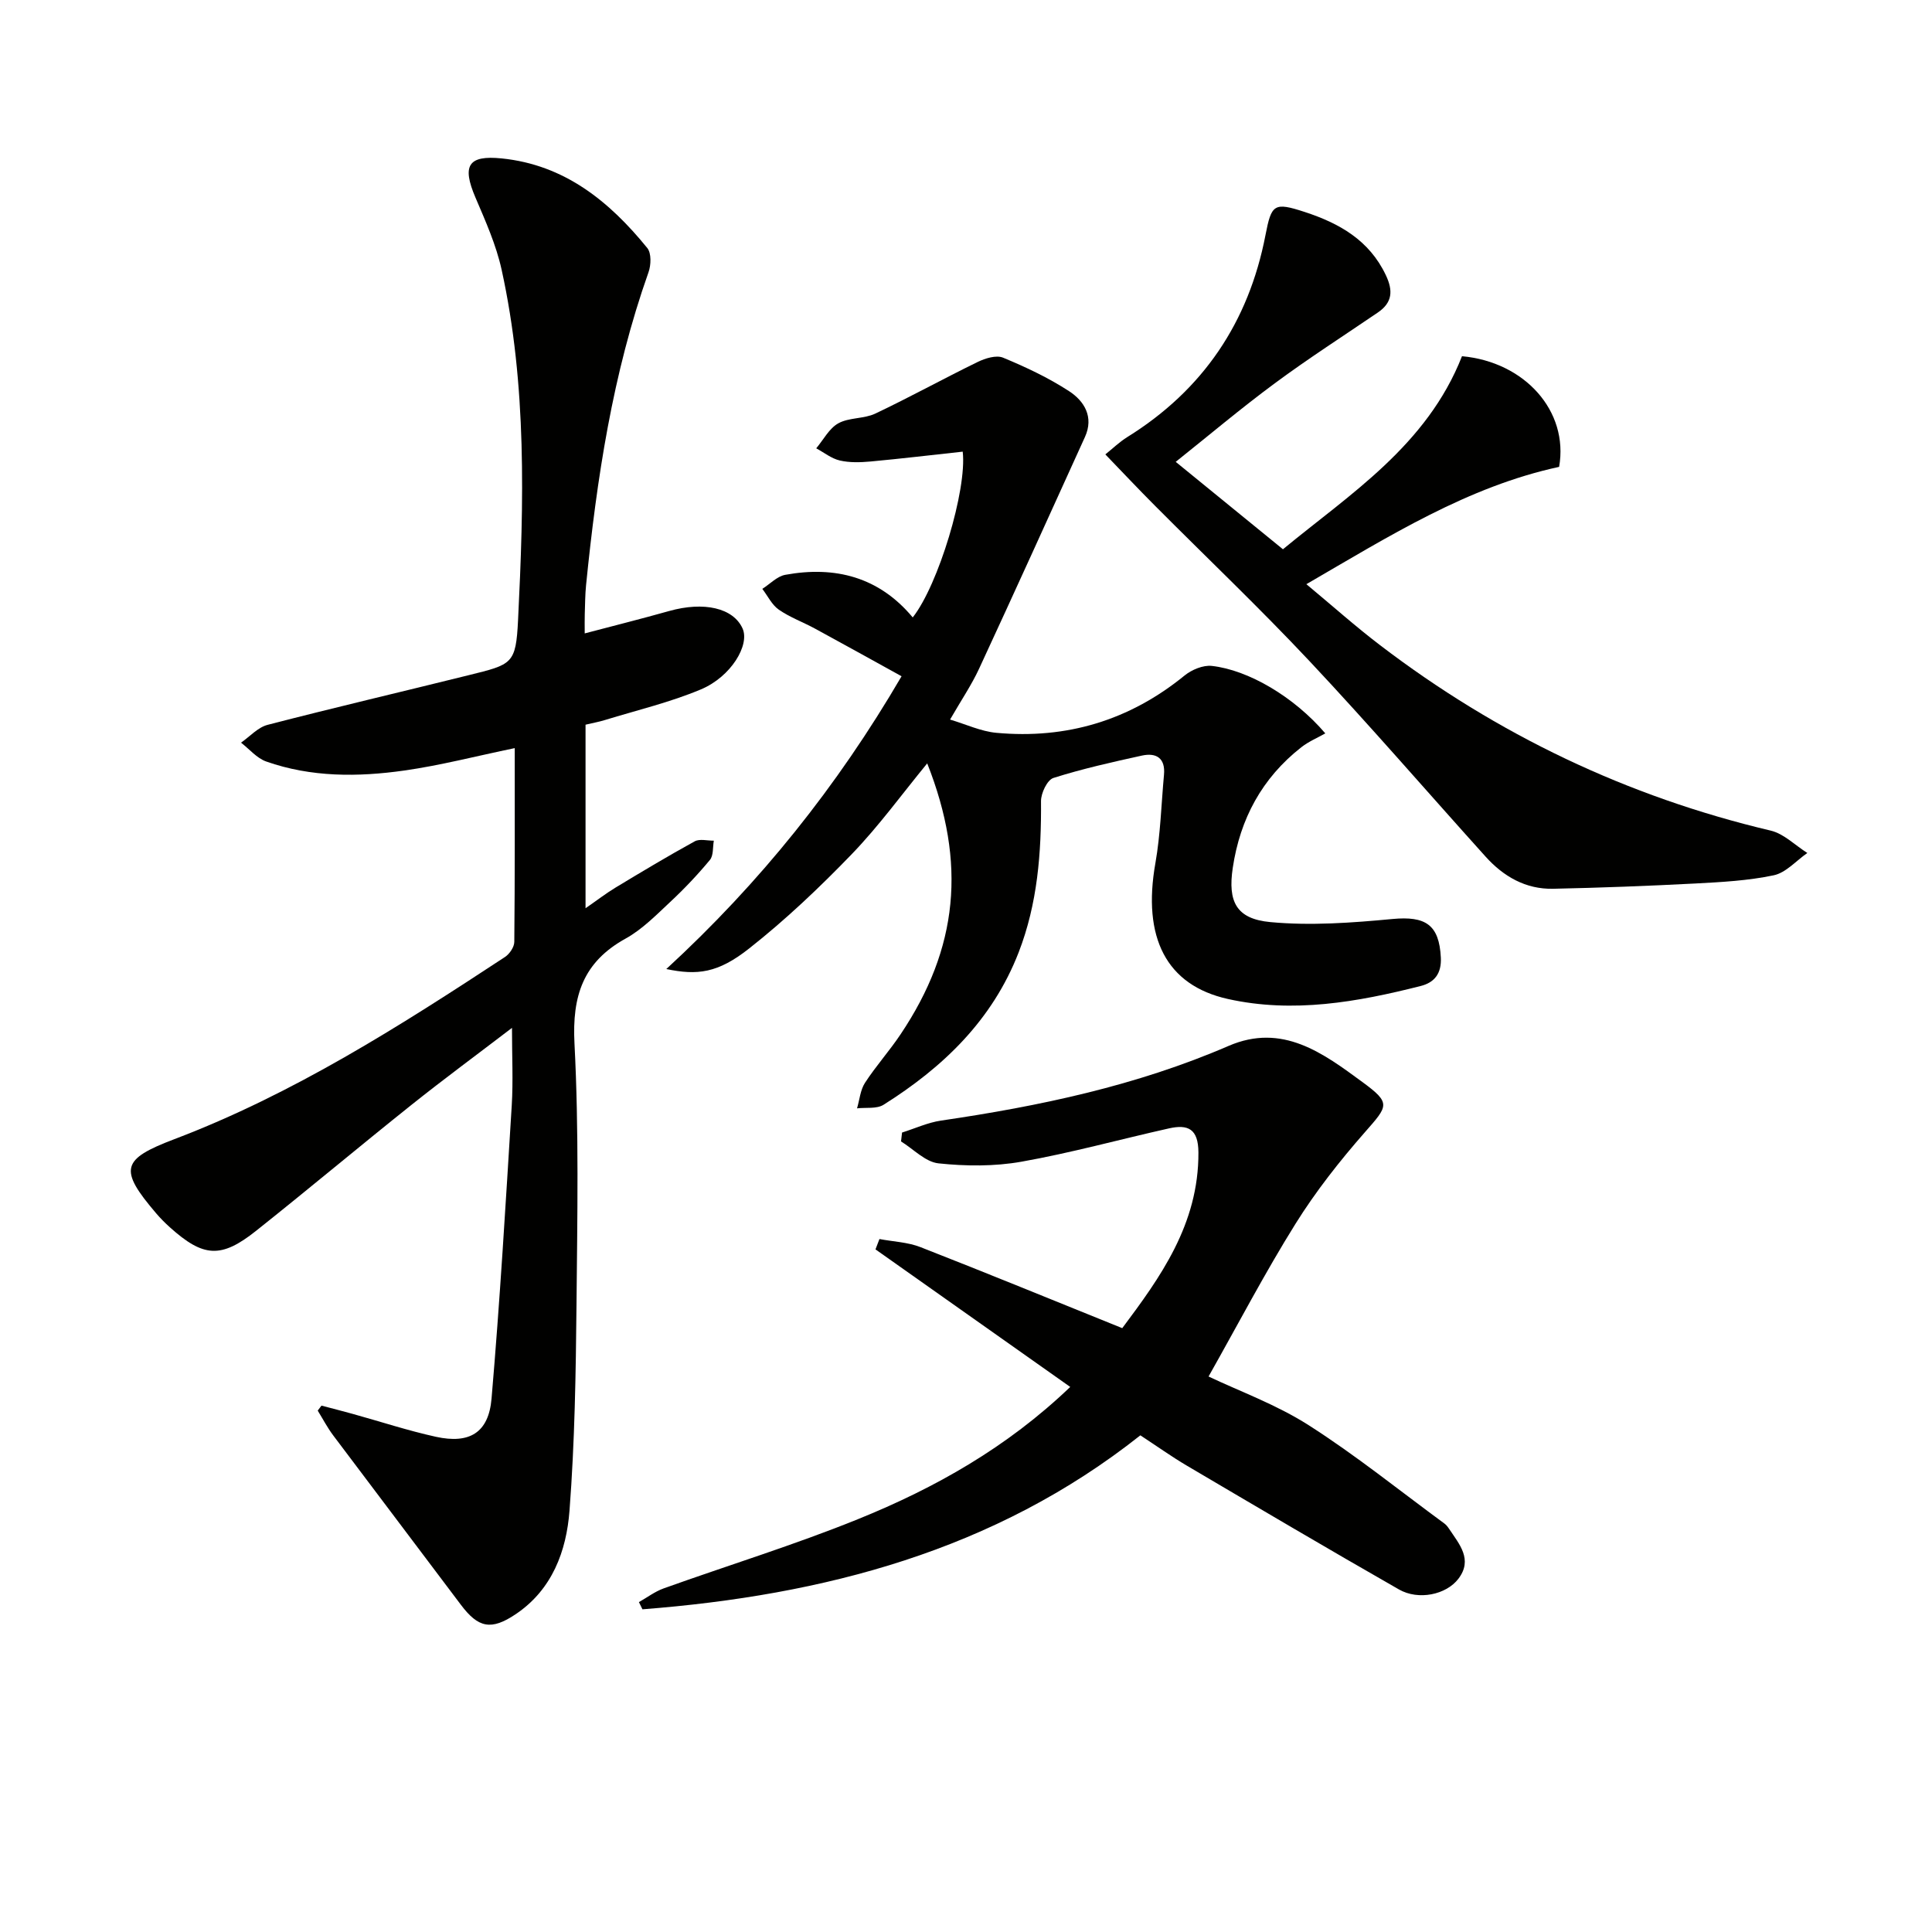
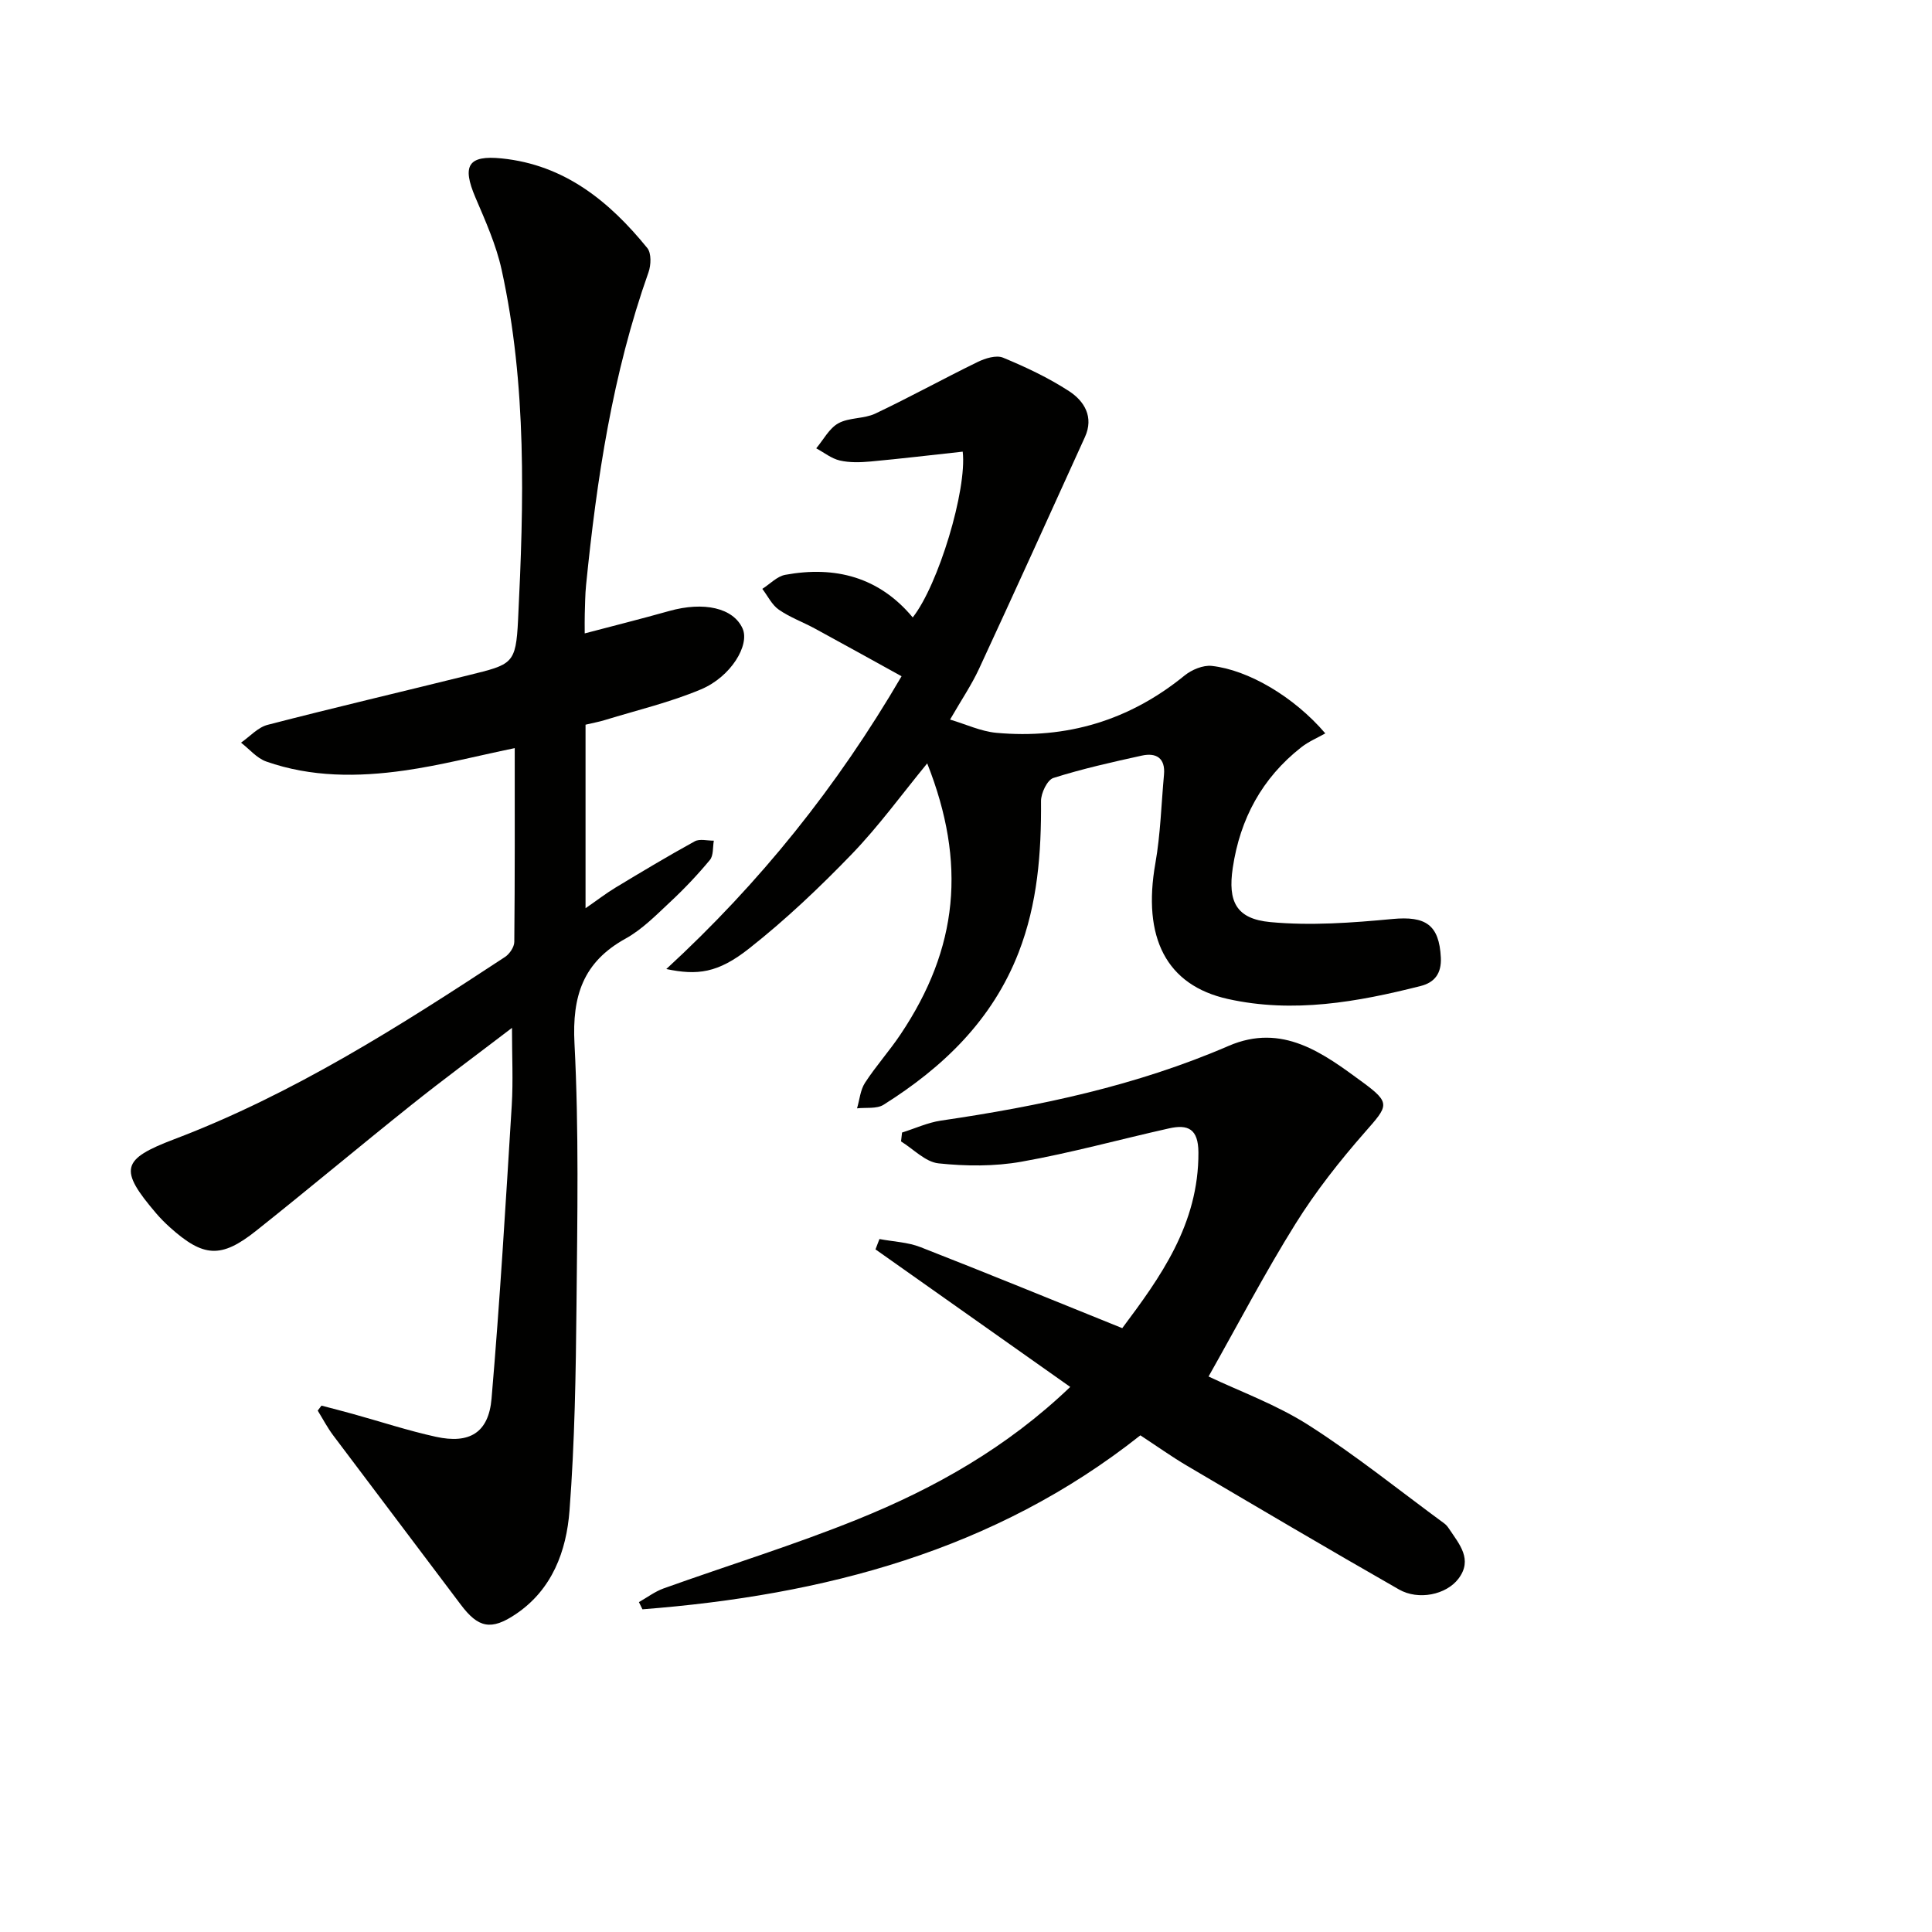
<svg xmlns="http://www.w3.org/2000/svg" enable-background="new 0 0 400 400" viewBox="0 0 400 400">
  <path d="m66.56 291.02c2.14.56 4.29 1.11 6.42 1.7 5.75 1.59 11.44 3.47 17.26 4.75 6.97 1.53 10.93-.84 11.53-7.91 1.73-20.19 2.93-40.43 4.18-60.67.31-5.07.05-10.17.05-16.08-7.18 5.49-14.08 10.57-20.77 15.91-10.8 8.62-21.38 17.5-32.2 26.1-7.27 5.78-10.92 5.51-17.87-.73-.99-.89-1.93-1.84-2.8-2.85-7.82-9.15-7.23-11.22 3.72-15.38 24.59-9.34 46.63-23.37 68.46-37.72.95-.62 1.93-2.06 1.94-3.13.13-13.28.09-26.56.09-40.12-8.03 1.66-15.39 3.58-22.87 4.64-9.59 1.36-19.28 1.41-28.59-1.87-1.95-.69-3.48-2.57-5.21-3.9 1.83-1.27 3.49-3.17 5.51-3.69 13.82-3.58 27.72-6.83 41.58-10.27 9.07-2.25 9.82-2.26 10.27-11.45 1.2-24.26 1.85-48.58-3.41-72.53-1.13-5.13-3.34-10.07-5.42-14.94-2.82-6.6-1.52-8.79 5.45-8.08 13 1.32 22.29 8.89 30.14 18.56.86 1.06.78 3.51.25 5-7.44 20.98-10.72 42.77-12.93 64.78-.2 1.99-.2 3.99-.27 5.99-.04 1.15-.01 2.3-.01 4.01 6.06-1.6 11.78-3.03 17.46-4.63 7.21-2.03 13.3-.65 15.22 3.61 1.53 3.4-2.36 9.98-8.62 12.61-6.38 2.68-13.21 4.3-19.86 6.34-1.26.39-2.57.62-4.03.97v38c2.35-1.62 4.23-3.08 6.25-4.3 5.4-3.26 10.82-6.51 16.35-9.55 1.03-.57 2.62-.12 3.96-.14-.24 1.35-.05 3.07-.81 3.99-2.54 3.06-5.3 5.98-8.21 8.69-2.91 2.72-5.81 5.69-9.24 7.59-8.81 4.86-11.1 11.88-10.59 21.72.93 17.95.59 35.98.42 53.97-.14 14.26-.36 28.55-1.45 42.76-.64 8.34-3.56 16.32-11.11 21.41-5.12 3.45-7.78 2.86-11.39-1.94-8.78-11.7-17.63-23.34-26.41-35.04-1.21-1.61-2.16-3.43-3.22-5.15.25-.33.52-.68.78-1.03z" fill="#010100" />
  <path d="m137.95 200.63c19.41-17.86 35.37-37.77 48.71-60.62-6.1-3.36-11.99-6.64-17.92-9.86-2.48-1.35-5.2-2.33-7.5-3.93-1.44-1-2.29-2.84-3.41-4.3 1.58-1 3.05-2.6 4.75-2.91 10.33-1.89 19.42.45 26.39 8.82 5.3-6.7 11.26-26.42 10.35-34.32-6.36.69-12.72 1.45-19.09 2.04-2.11.19-4.33.26-6.36-.21-1.73-.4-3.26-1.65-4.88-2.52 1.5-1.78 2.68-4.13 4.58-5.18 2.23-1.23 5.29-.9 7.63-2 7.16-3.39 14.1-7.23 21.22-10.7 1.56-.76 3.84-1.47 5.25-.89 4.71 1.95 9.4 4.16 13.66 6.93 3.16 2.05 5.18 5.35 3.3 9.49-7.27 16.02-14.54 32.05-21.94 48.02-1.53 3.3-3.6 6.35-5.99 10.49 3.28.97 6.37 2.44 9.56 2.74 14.55 1.34 27.58-2.56 38.99-11.86 1.48-1.2 3.83-2.19 5.64-1.99 7.54.83 17.03 6.38 23.5 13.97-1.56.89-3.44 1.67-4.98 2.88-8.12 6.37-12.67 14.82-14.18 24.96-1.04 6.97.69 10.57 7.79 11.23 8.34.78 16.88.15 25.26-.64 6.89-.65 9.69 1.19 10.03 7.99.16 3.26-1.28 5.15-4.17 5.88-13.13 3.33-26.42 5.69-39.91 2.69-12.8-2.84-17.74-12.76-15.02-28.11 1.06-6.02 1.22-12.2 1.78-18.31.32-3.45-1.59-4.63-4.59-3.97-6.15 1.35-12.32 2.73-18.31 4.63-1.27.41-2.57 3.14-2.56 4.79.08 10.71-.71 21.22-4.64 31.35-5.44 13.99-15.61 23.75-27.96 31.52-1.42.89-3.64.53-5.49.74.53-1.78.68-3.8 1.65-5.29 2.26-3.48 5.07-6.6 7.38-10.06 11.93-17.81 13.67-35.41 5.5-56.07-5.24 6.38-10.01 12.97-15.6 18.77-6.67 6.91-13.7 13.59-21.24 19.53-6.52 5.16-10.76 5.61-17.18 4.28z" fill="#010100" />
  <path d="m221.58 287.15c-13.75-9.71-27.03-19.1-40.32-28.48.27-.71.55-1.43.82-2.14 2.85.54 5.86.64 8.51 1.68 13.74 5.37 27.39 10.97 41.76 16.77 7.82-10.46 15.85-21.48 15.77-36.39-.03-4.88-2.15-5.85-6.09-4.97-10.2 2.28-20.29 5.08-30.56 6.9-5.59.99-11.51.94-17.17.34-2.71-.29-5.17-2.95-7.75-4.54.07-.61.14-1.22.21-1.84 2.68-.84 5.3-2.06 8.04-2.47 20.42-2.99 40.49-7.22 59.55-15.46 11.17-4.83 19.61 1.52 27.77 7.51 5.92 4.35 5.28 4.87.48 10.34-5.23 5.96-10.2 12.27-14.39 18.99-6.3 10.09-11.82 20.67-17.99 31.6 6.31 3.01 14.01 5.79 20.74 10.09 9.73 6.21 18.77 13.51 28.1 20.36.39.29.71.71.98 1.12 2.1 3.16 4.94 6.31 1.91 10.3-2.51 3.31-8.27 4.53-12.31 2.22-14.72-8.41-29.32-17.03-43.93-25.64-3.15-1.86-6.13-3.99-9.61-6.27-30.2 23.92-65.59 33.11-103.09 36.02-.24-.5-.49-1-.73-1.49 1.7-.96 3.3-2.18 5.1-2.83 13.42-4.81 27.07-9 40.27-14.35 15.94-6.45 30.86-14.85 43.93-27.37z" fill="#010100" />
-   <path d="m228.85 94.08c1.5-1.2 2.92-2.58 4.56-3.6 15.67-9.74 25.11-23.77 28.59-41.79 1.24-6.41 1.75-6.89 8.14-4.8 7.16 2.34 13.35 5.84 16.78 13.07 1.52 3.2 1.39 5.67-1.65 7.74-7.14 4.86-14.41 9.53-21.34 14.66-7.05 5.21-13.76 10.88-20.51 16.26 7.55 6.15 14.59 11.9 22.2 18.1 13.89-11.46 29.81-21.49 37.07-39.97 12.96 1.17 22.14 11.34 20.11 22.91-18.87 4.08-35.02 14.24-52.33 24.29 5.4 4.49 10.18 8.76 15.26 12.63 24.24 18.5 51.15 31.36 80.88 38.39 2.74.65 5.06 3.05 7.58 4.63-2.31 1.6-4.43 4.09-6.96 4.62-5.31 1.12-10.82 1.41-16.27 1.7-9.8.51-19.6.88-29.41 1.09-5.67.12-10.27-2.54-13.98-6.66-12.14-13.47-24-27.21-36.41-40.43-10.35-11.03-21.34-21.47-32.02-32.2-3.38-3.39-6.66-6.87-10.29-10.64z" fill="#010100" />
</svg>